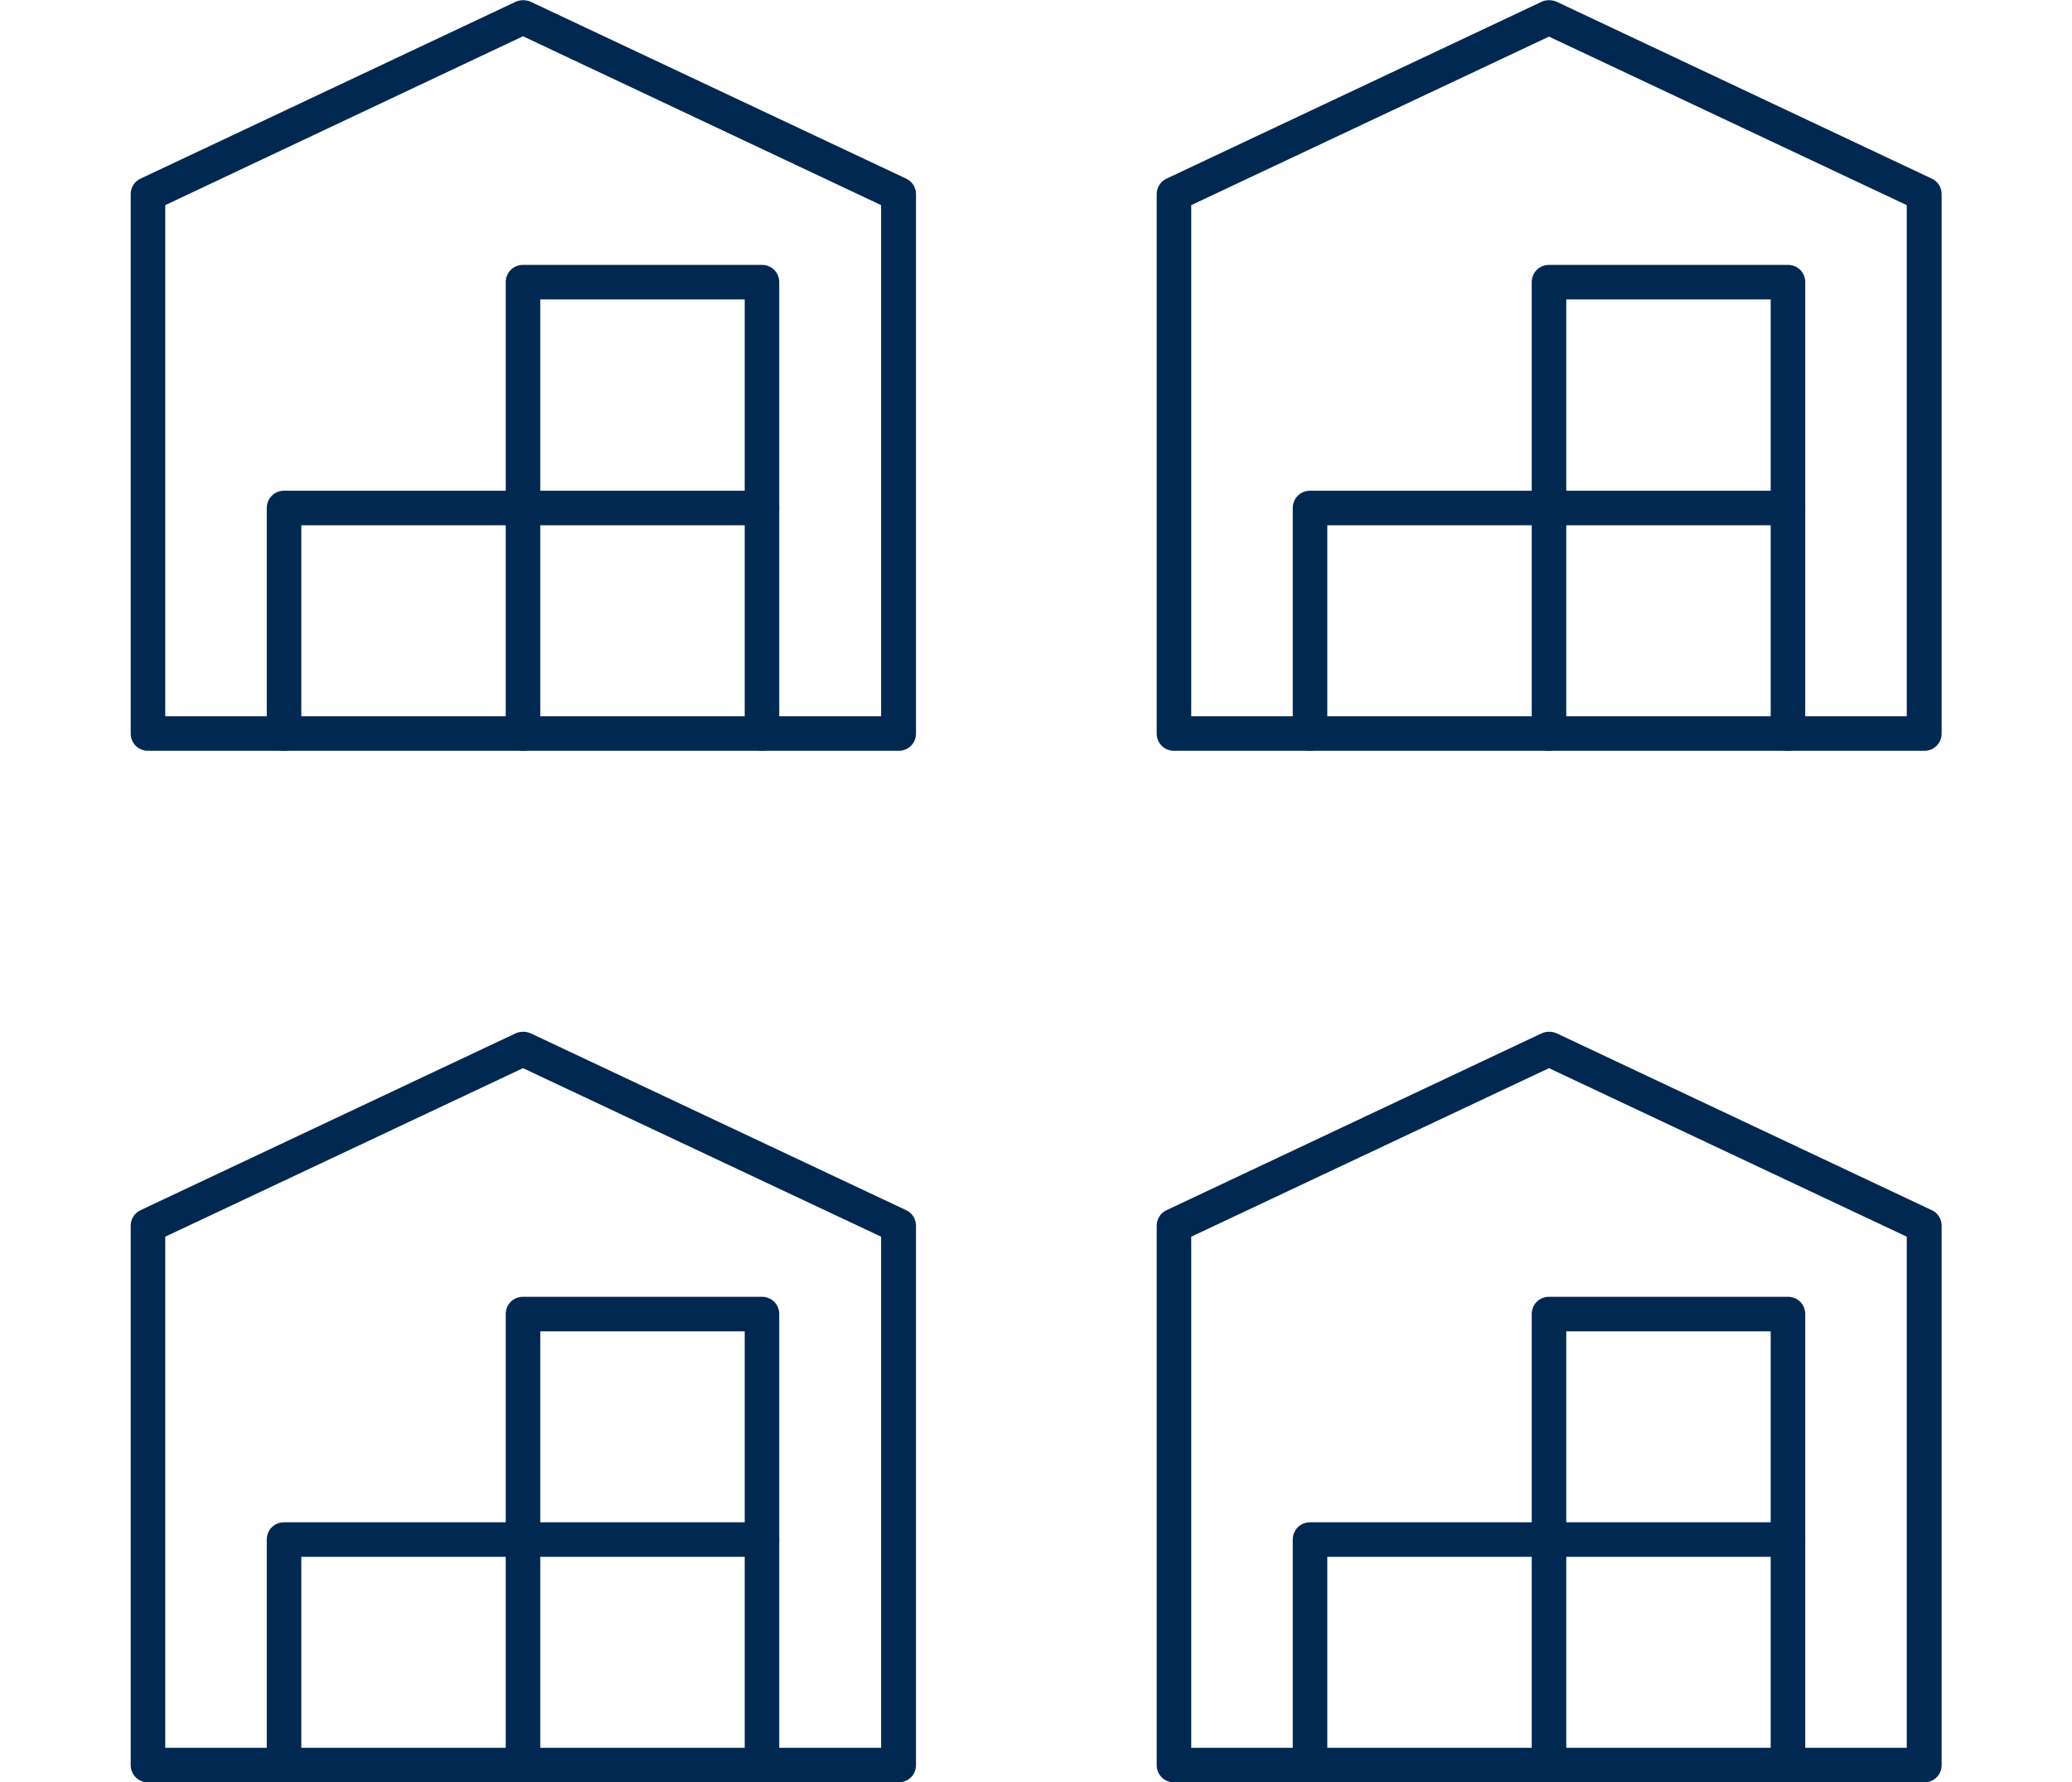
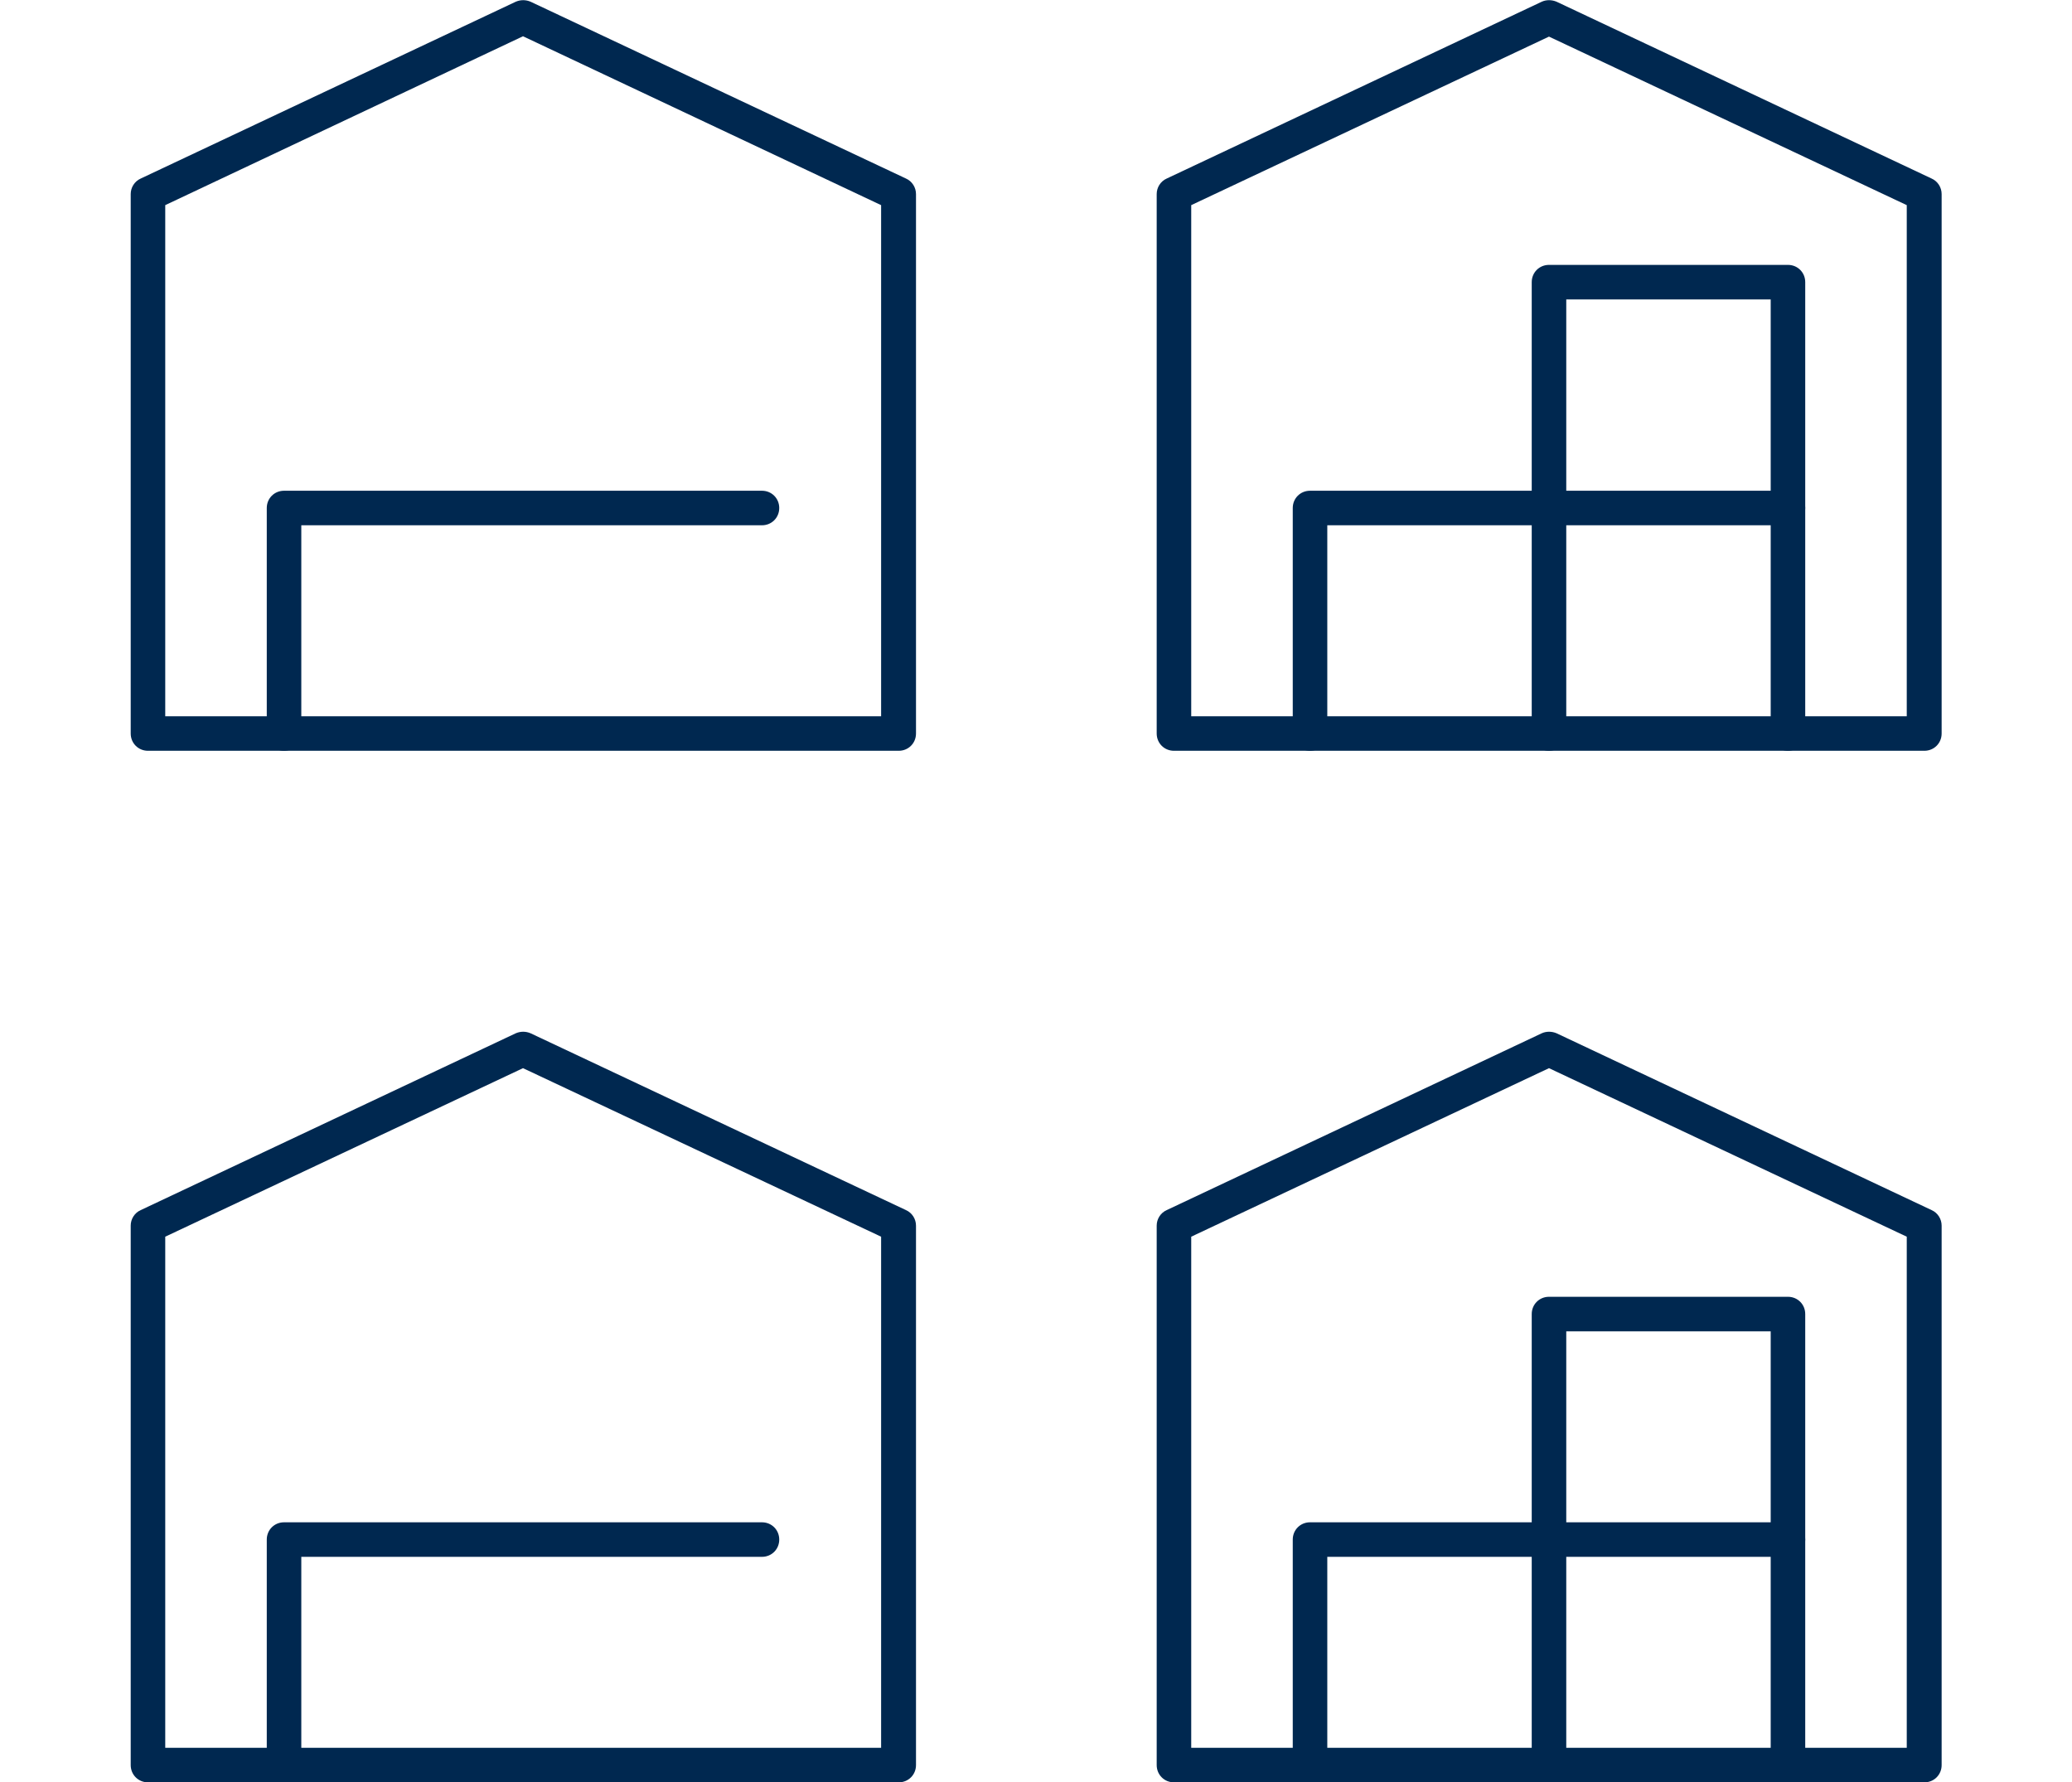
<svg xmlns="http://www.w3.org/2000/svg" width="60" id="Layer_1" version="1.1" viewBox="0 0 52.43 51.61">
  <defs>
    <style>
      .st0 {
        fill: #002850;
      }
    </style>
  </defs>
  <g>
    <path class="st0" d="M22.23,21.74H.5C.22,21.74,0,21.52,0,21.24V5.62c0-.19.11-.37.29-.45L11.15.05c.14-.06.29-.06.43,0l10.87,5.12c.18.08.29.26.29.45v15.62c0,.28-.22.5-.5.5ZM1,20.74h20.73V5.94L11.36,1.05,1,5.94v14.8Z" />
-     <path class="st0" d="M18.28,21.74c-.28,0-.5-.22-.5-.5v-12.57h-5.92v12.57c0,.28-.22.5-.5.5s-.5-.22-.5-.5v-13.07c0-.28.22-.5.5-.5h6.92c.28,0,.5.22.5.5v13.07c0,.28-.22.5-.5.5Z" />
    <path class="st0" d="M4.44,21.74c-.28,0-.5-.22-.5-.5v-6.53c0-.28.22-.5.5-.5h13.84c.28,0,.5.22.5.5s-.22.5-.5.5H4.94v6.03c0,.28-.22.5-.5.5Z" />
  </g>
  <g>
    <path class="st0" d="M51.93,21.74h-21.72c-.28,0-.5-.22-.5-.5V5.62c0-.19.11-.37.29-.45L40.86.05c.13-.06.29-.06.43,0l10.86,5.12c.18.08.29.26.29.45v15.62c0,.28-.22.5-.5.5ZM30.71,20.74h20.72V5.94l-10.36-4.88-10.36,4.88v14.8Z" />
    <path class="st0" d="M47.99,21.74c-.28,0-.5-.22-.5-.5v-12.57h-5.92v12.57c0,.28-.22.5-.5.5s-.5-.22-.5-.5v-13.07c0-.28.22-.5.5-.5h6.92c.28,0,.5.22.5.5v13.07c0,.28-.22.5-.5.5Z" />
    <path class="st0" d="M34.15,21.74c-.28,0-.5-.22-.5-.5v-6.53c0-.28.22-.5.5-.5h13.84c.28,0,.5.22.5.5s-.22.5-.5.5h-13.34v6.03c0,.28-.22.5-.5.5Z" />
  </g>
  <g>
    <path class="st0" d="M22.23,51.61H.5C.22,51.61,0,51.39,0,51.11v-15.62c0-.19.11-.37.29-.45l10.86-5.12c.14-.06.29-.06.43,0l10.87,5.12c.18.08.29.26.29.45v15.62c0,.28-.22.5-.5.5ZM1,50.61h20.73v-14.8l-10.37-4.88L1,35.81v14.8Z" />
-     <path class="st0" d="M18.28,51.61c-.28,0-.5-.22-.5-.5v-12.56h-5.92v12.56c0,.28-.22.5-.5.5s-.5-.22-.5-.5v-13.06c0-.28.22-.5.5-.5h6.92c.28,0,.5.22.5.5v13.06c0,.28-.22.5-.5.5Z" />
    <path class="st0" d="M4.44,51.61c-.28,0-.5-.22-.5-.5v-6.53c0-.28.22-.5.5-.5h13.84c.28,0,.5.22.5.5s-.22.5-.5.5H4.94v6.03c0,.28-.22.5-.5.5Z" />
  </g>
  <g>
    <path class="st0" d="M51.93,51.61h-21.72c-.28,0-.5-.22-.5-.5v-15.62c0-.19.11-.37.29-.45l10.86-5.12c.13-.06.29-.06.43,0l10.86,5.12c.18.08.29.26.29.45v15.62c0,.28-.22.5-.5.5ZM30.71,50.61h20.72v-14.8l-10.36-4.88-10.36,4.88v14.8Z" />
    <path class="st0" d="M47.99,51.61c-.28,0-.5-.22-.5-.5v-12.56h-5.92v12.56c0,.28-.22.5-.5.5s-.5-.22-.5-.5v-13.06c0-.28.22-.5.5-.5h6.92c.28,0,.5.22.5.5v13.06c0,.28-.22.5-.5.5Z" />
    <path class="st0" d="M34.15,51.61c-.28,0-.5-.22-.5-.5v-6.53c0-.28.22-.5.5-.5h13.84c.28,0,.5.22.5.5s-.22.5-.5.5h-13.34v6.03c0,.28-.22.5-.5.5Z" />
  </g>
</svg>